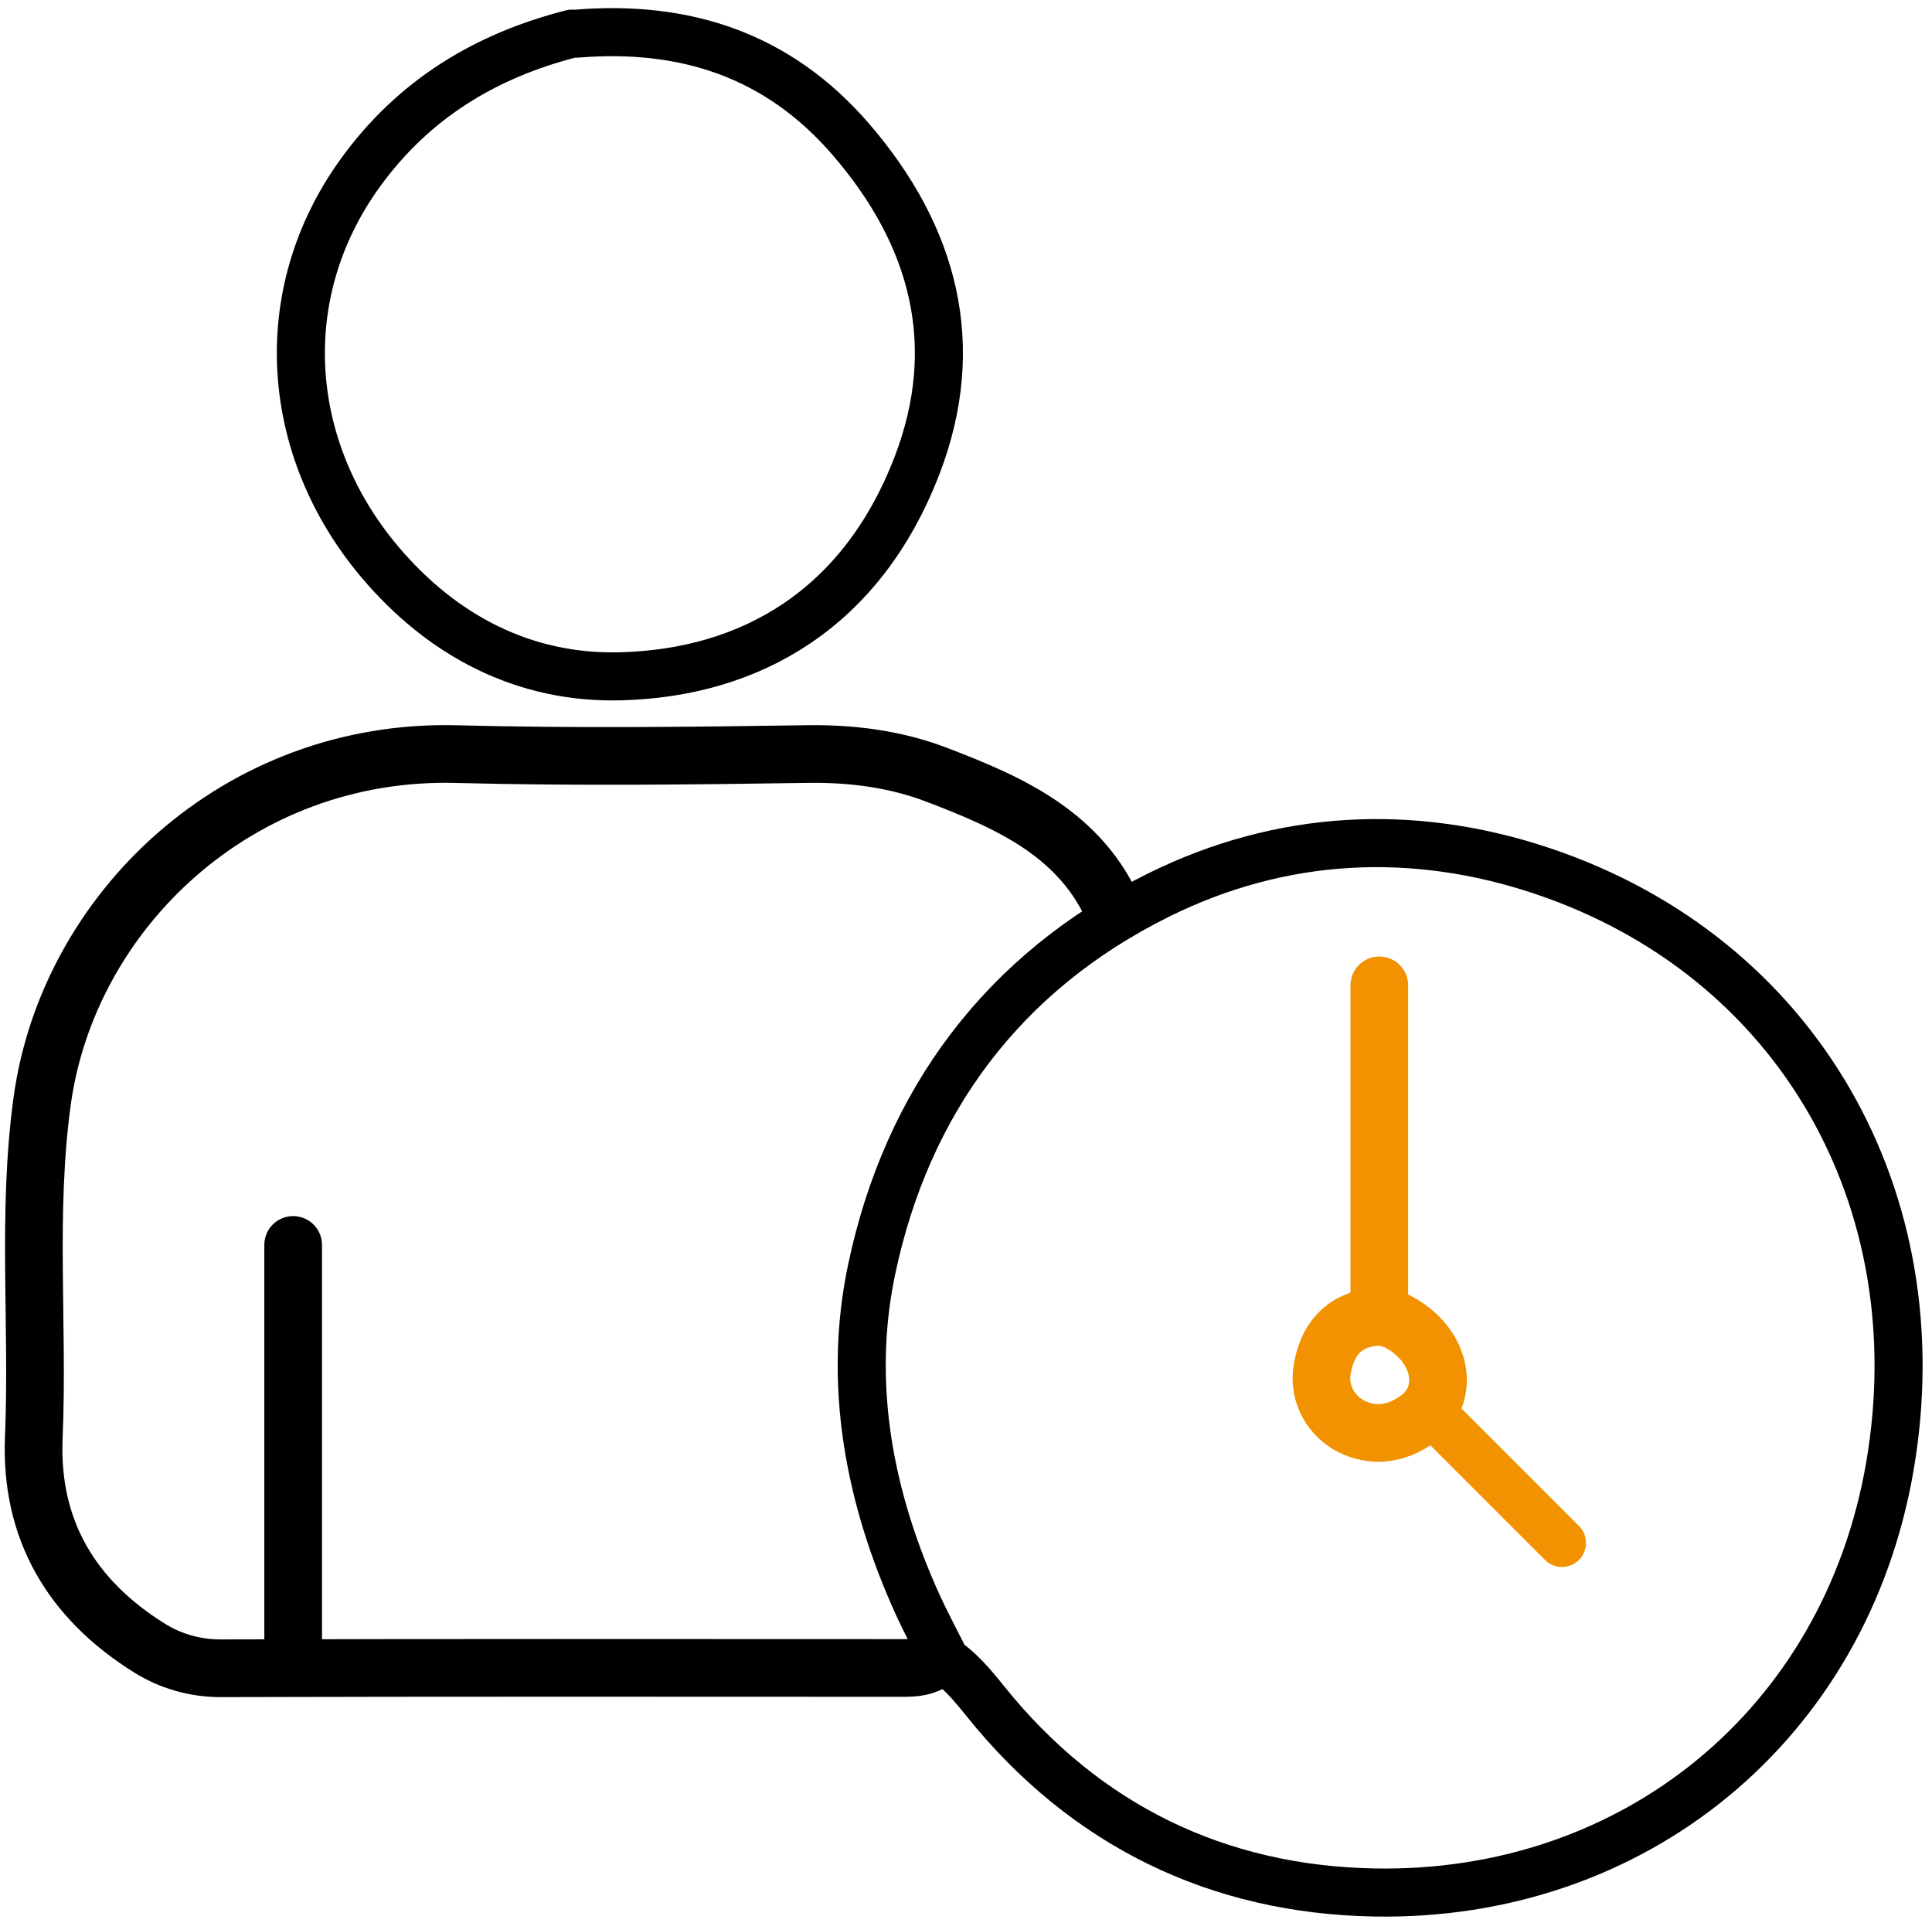
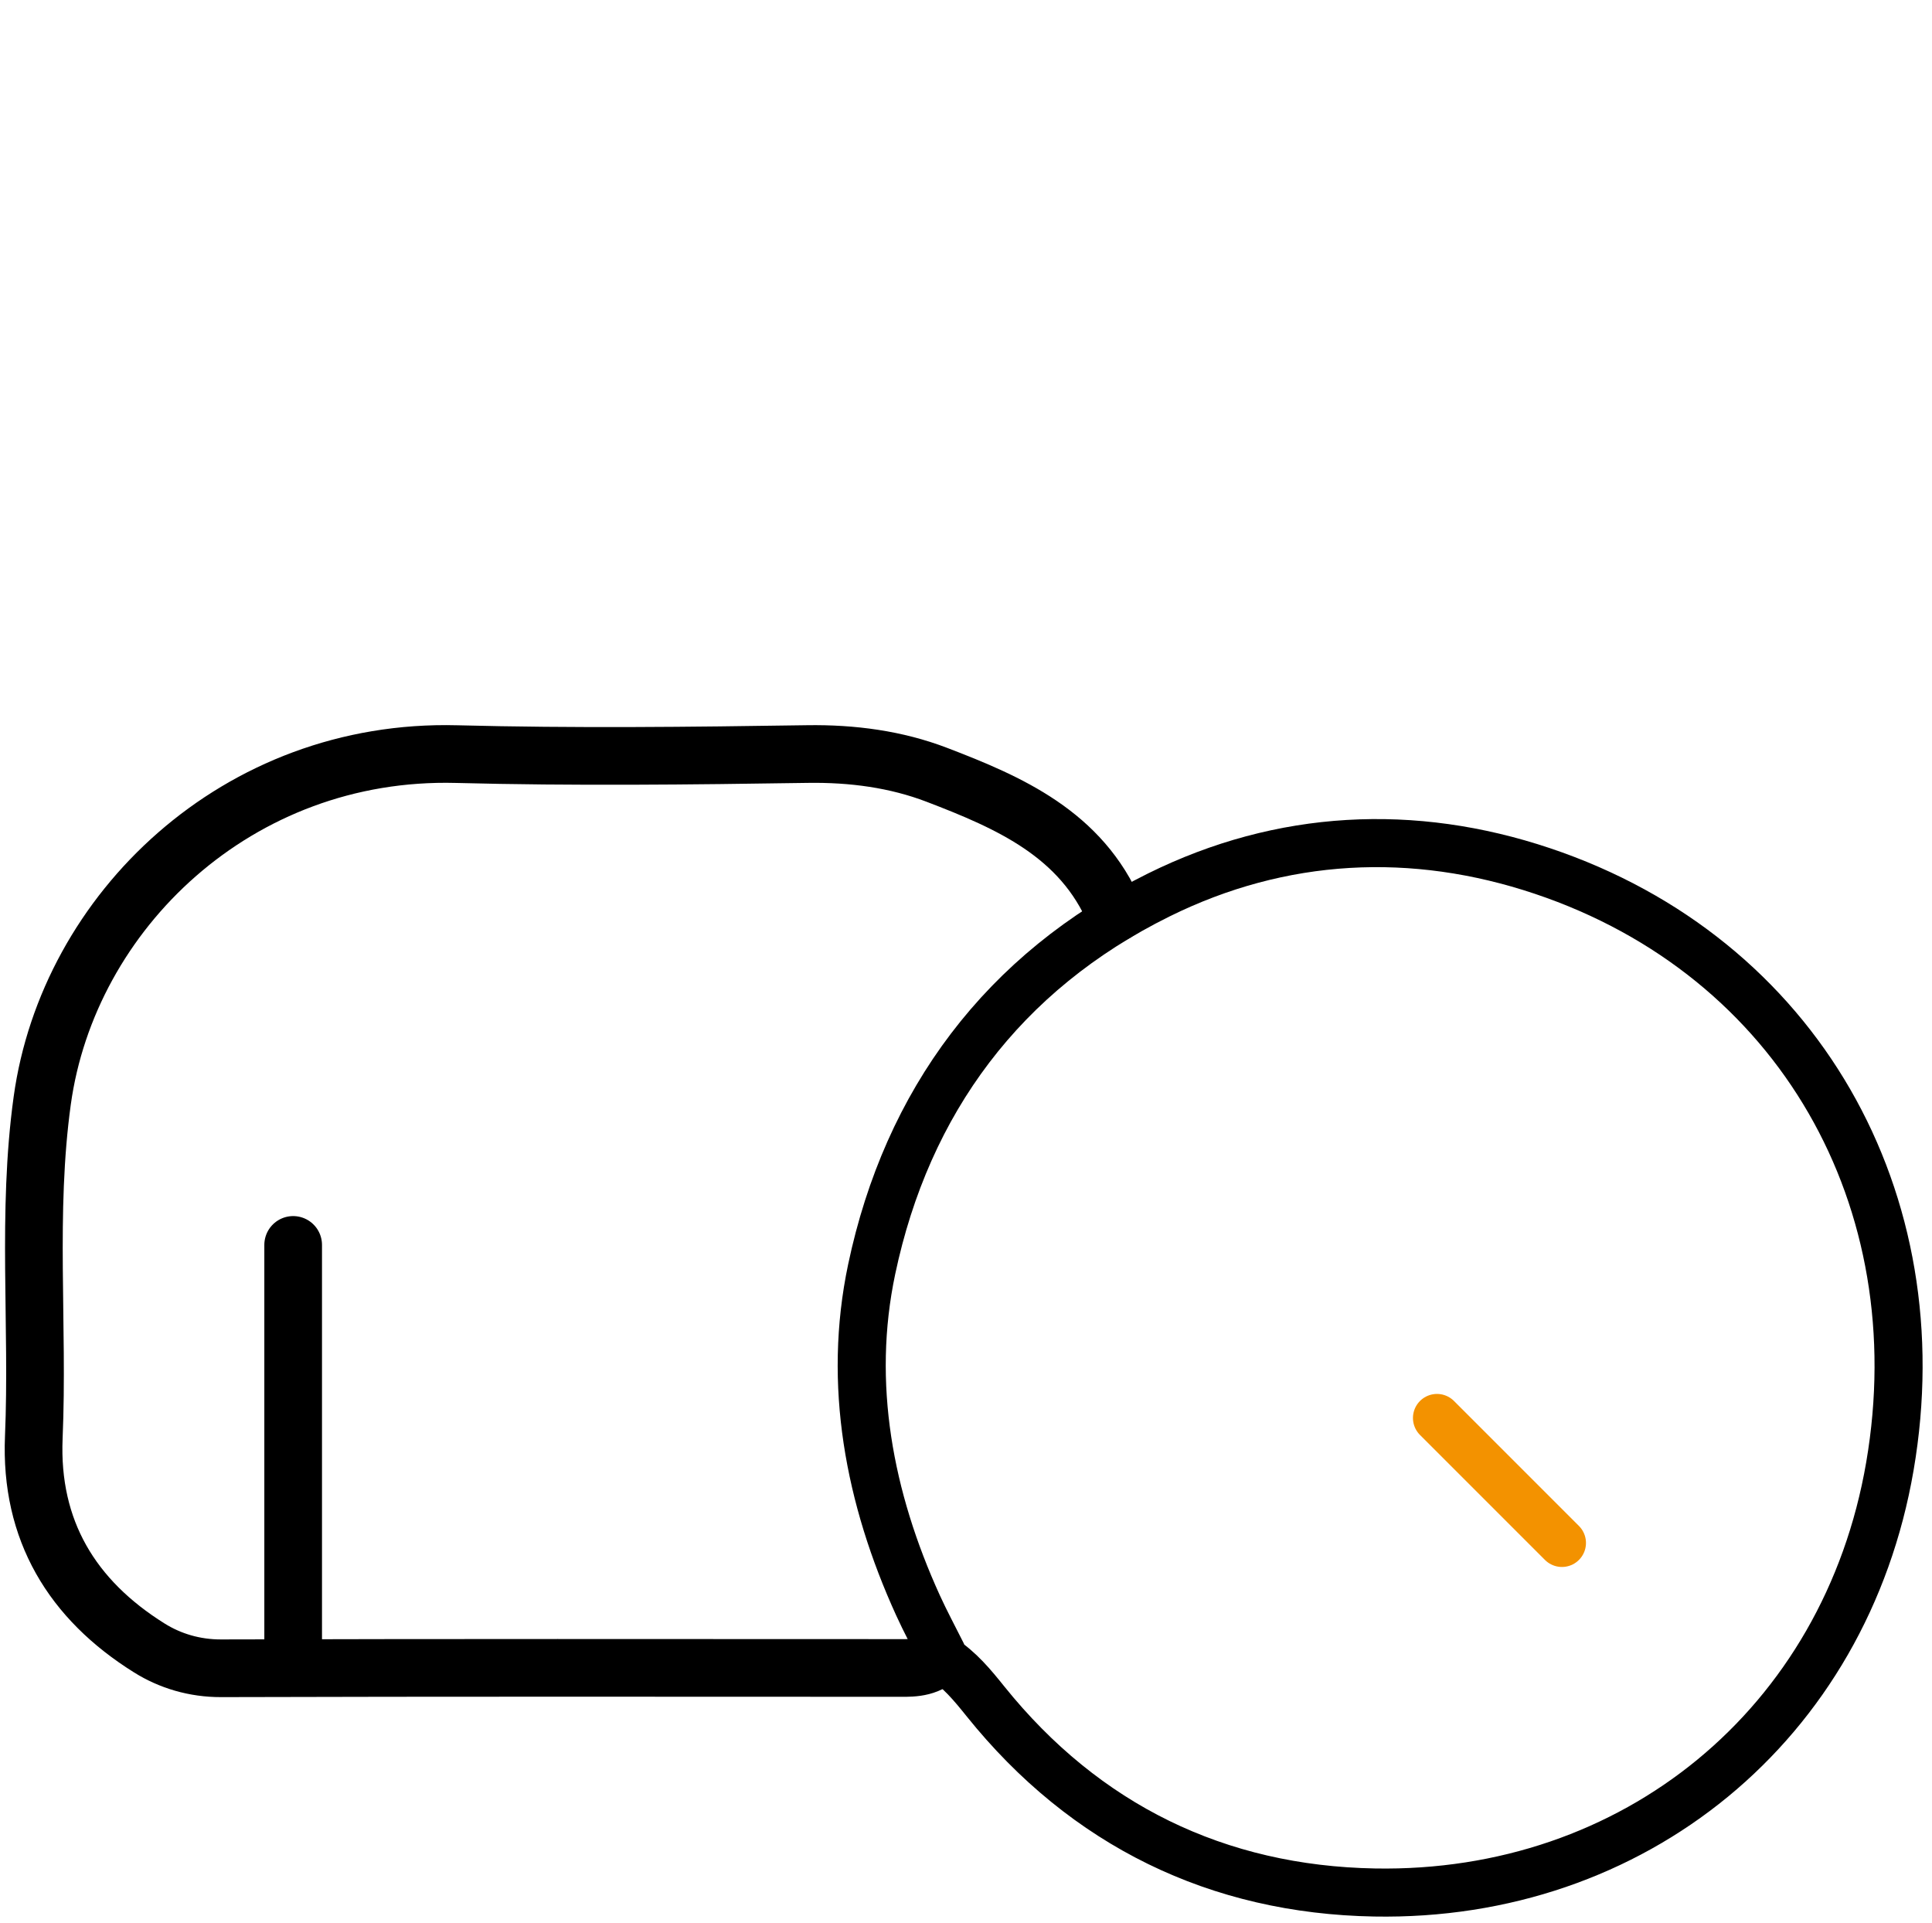
<svg xmlns="http://www.w3.org/2000/svg" width="201" height="200" viewBox="0 0 201 200" fill="none">
  <path d="M98 172.5C99.832 173.668 101.173 175.296 102.525 176.98C112.908 189.902 126.711 196.569 143.002 196.862C169.937 197.348 192 179.447 196.621 152.521C201.364 124.876 187.133 99.544 160.466 90.602C147.03 86.096 133.327 86.775 120.549 93.099C104.379 101.1 94.365 114.579 90.685 132.039C88.172 143.961 90.414 155.824 95.508 166.996C96.281 168.691 97.167 170.333 98 172" stroke="black" stroke-width="5" stroke-linecap="round" stroke-linejoin="round" />
  <path d="M116 95C112.507 86.755 105.014 83.488 97.463 80.597C93.23 78.976 88.671 78.367 83.999 78.438C71.835 78.623 59.66 78.761 47.501 78.444C24.704 77.849 7.11 94.833 4.394 114.485C2.778 126.179 4.011 137.838 3.517 149.501C3.106 159.192 7.507 166.414 15.543 171.43C17.698 172.776 20.244 173.546 23 173.538C46.333 173.471 69.667 173.498 93 173.505C94.582 173.505 96.178 173.636 97.5 172.5" stroke="black" stroke-width="6" stroke-linecap="round" stroke-linejoin="round" />
  <path d="M30.5 129.5C30.5 143.667 30.5 157.833 30.5 172" stroke="black" stroke-width="6" stroke-linecap="round" stroke-linejoin="round" />
-   <path d="M143.5 102.5C143.5 113.833 143.5 125.167 143.5 136.5" stroke="#F39200" stroke-width="6" stroke-linecap="round" stroke-linejoin="round" />
-   <path d="M143 137C139.66 137.327 138.03 139.492 137.547 142.508C137.137 145.062 138.556 147.34 140.569 148.365C142.716 149.459 145.204 149.304 147.551 147.569C150.952 145.055 150.046 139.962 145.494 137.511C145.037 137.264 144.5 137.167 144 137" stroke="#F39200" stroke-width="6" stroke-linecap="round" stroke-linejoin="round" />
  <path d="M149.5 147.5C153.833 151.833 158.167 156.167 162.5 160.5" stroke="#F39200" stroke-width="5" stroke-linecap="round" stroke-linejoin="round" />
-   <path d="M59.5 3.5C50.492 5.793 43.012 10.338 37.481 17.987C28.334 30.638 29.607 46.741 39.532 58.473C46.009 66.129 54.506 70.595 64.496 70.353C78.142 70.021 89.674 63.285 95.39 48.458C100.204 35.969 97.206 24.552 88.514 14.488C80.939 5.716 71.27 2.58 60 3.5" stroke="black" stroke-width="5" stroke-linecap="round" stroke-linejoin="round" />
</svg>